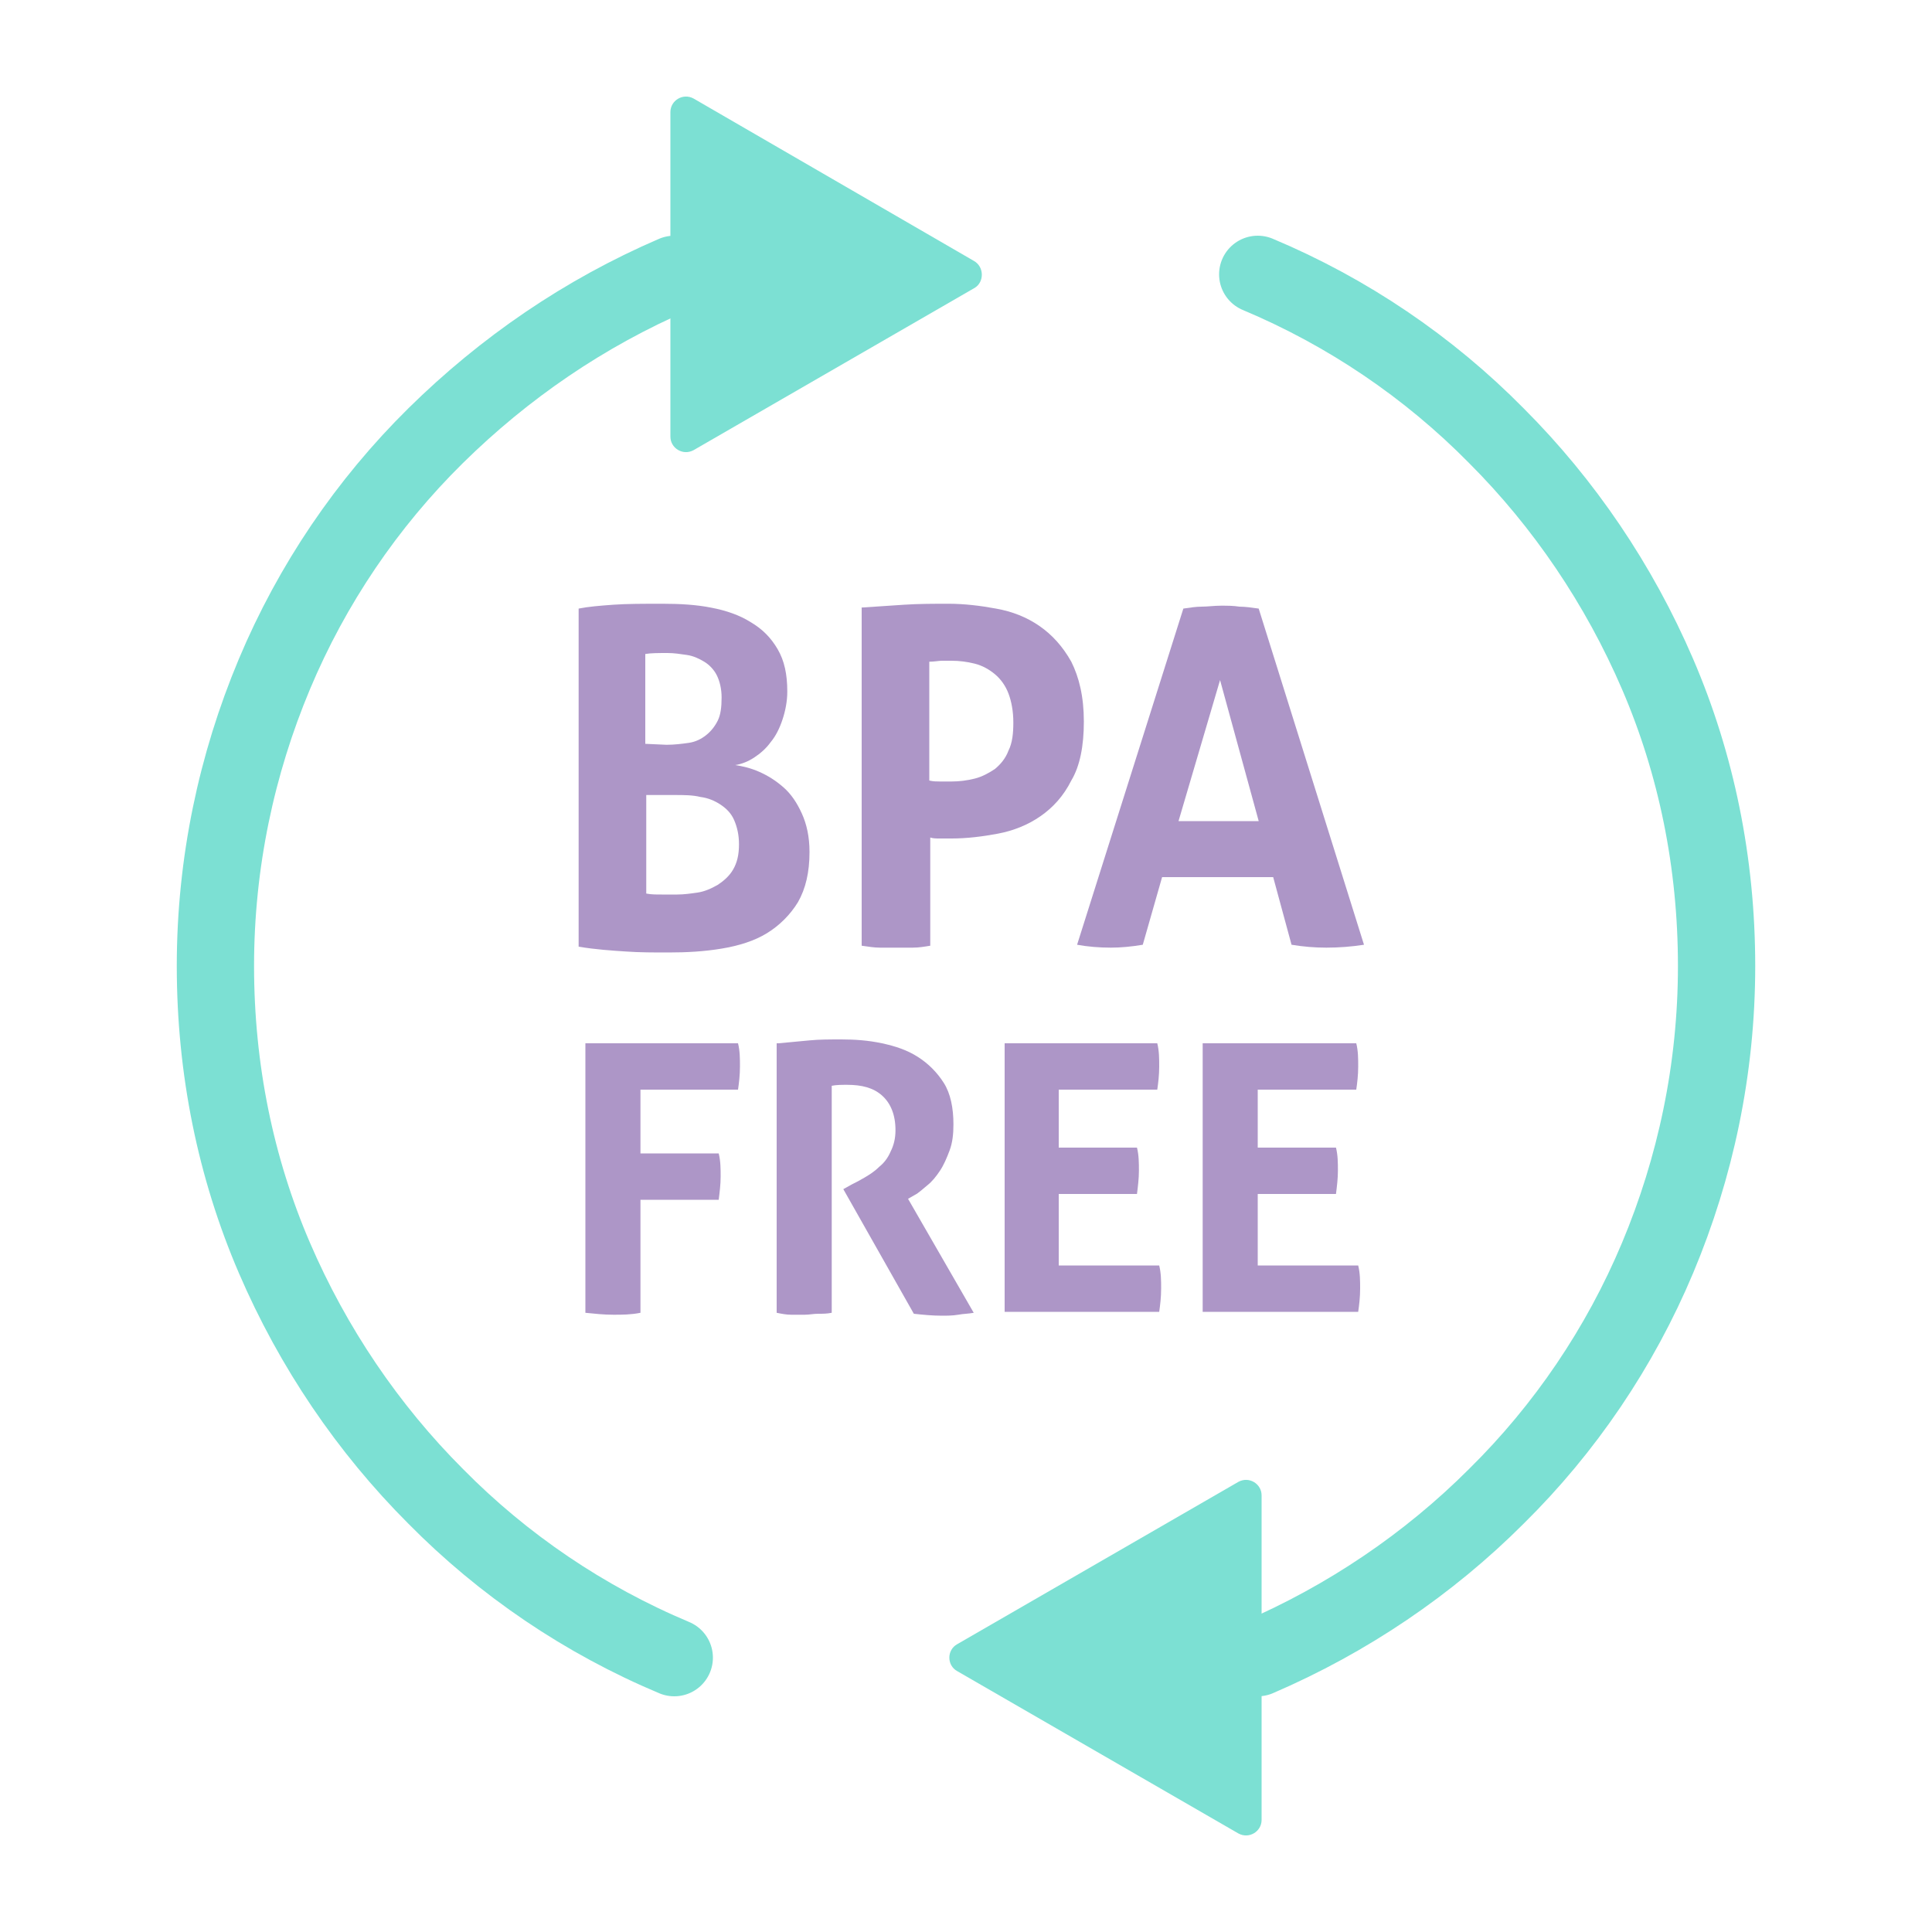
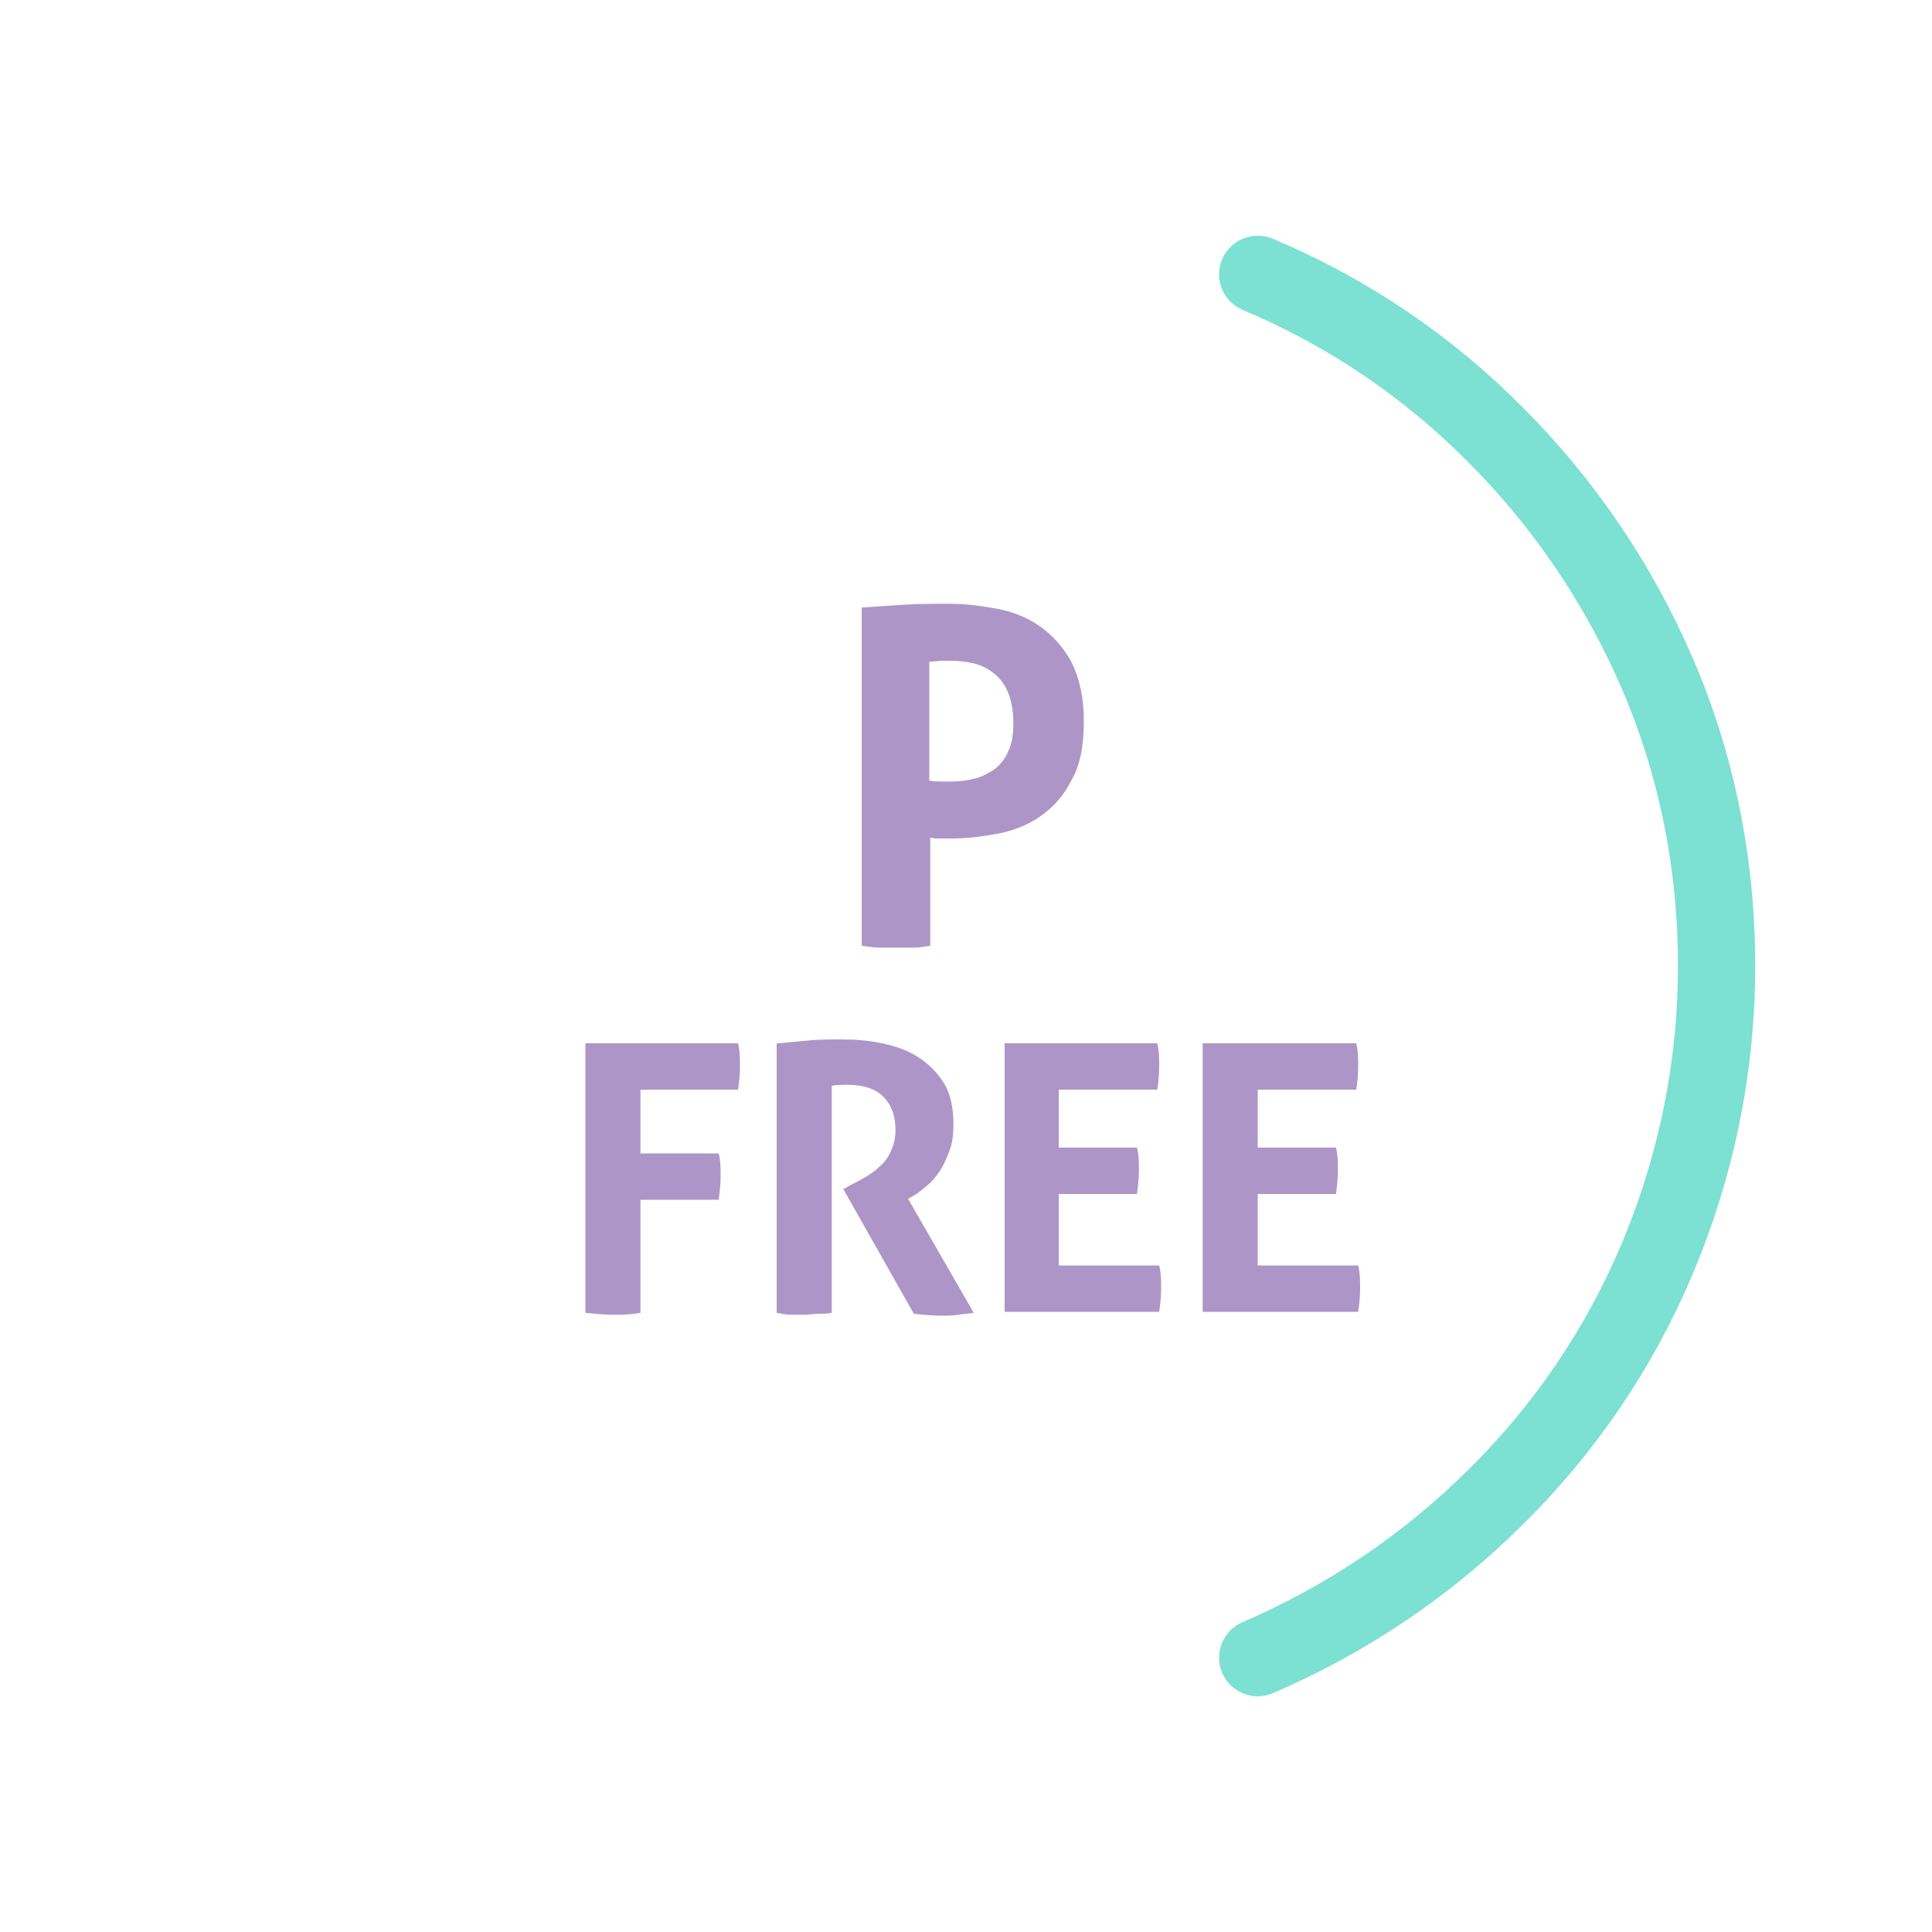
<svg xmlns="http://www.w3.org/2000/svg" version="1.1" x="0px" y="0px" viewBox="0 0 200 200" style="enable-background:new 0 0 200 200;" xml:space="preserve">
  <style type="text/css">.st0{fill:#AD96C7;} .st1{fill:#7CE0D3;} .st2{fill:none;stroke:#7CE0D3;stroke-width:8;stroke-linecap:round;stroke-miterlimit:10;}</style>
-   <path class="st0" d="M59.9,63c1-0.2,2.2-0.3,3.6-0.4c1.4-0.1,3.1-0.1,5.1-0.1c1.8,0,3.5,0.1,5,0.4c1.6,0.3,3,0.8,4.1,1.5 c1.2,0.7,2.1,1.6,2.8,2.8c0.7,1.2,1,2.6,1,4.4c0,1-0.2,2-0.5,2.9s-0.7,1.7-1.2,2.3c-0.5,0.7-1.1,1.2-1.7,1.6s-1.3,0.7-2,0.8 c0.7,0.1,1.6,0.3,2.5,0.7c0.9,0.4,1.7,0.9,2.5,1.6s1.4,1.6,1.9,2.7s0.8,2.4,0.8,4c0,2.1-0.4,3.8-1.2,5.2c-0.8,1.3-1.9,2.4-3.2,3.2 c-1.3,0.8-2.9,1.3-4.7,1.6c-1.8,0.3-3.6,0.4-5.5,0.4c-1.5,0-3,0-4.4-0.1c-1.5-0.1-3.1-0.2-4.9-0.5L59.9,63L59.9,63z M69,77.1 c0.8,0,1.6-0.1,2.3-0.2c0.7-0.1,1.3-0.4,1.8-0.8s0.9-0.9,1.2-1.5c0.3-0.6,0.4-1.4,0.4-2.4c0-0.9-0.2-1.7-0.5-2.3 c-0.3-0.6-0.8-1.1-1.3-1.4s-1.1-0.6-1.8-0.7c-0.7-0.1-1.3-0.2-2-0.2c-0.9,0-1.7,0-2.3,0.1V77L69,77.1L69,77.1z M66.9,92.5 c0.5,0.1,1,0.1,1.6,0.1s1.1,0,1.6,0c0.7,0,1.4-0.1,2.1-0.2s1.4-0.4,2.1-0.8c0.6-0.4,1.2-0.9,1.6-1.6s0.6-1.5,0.6-2.6 c0-1-0.2-1.8-0.5-2.5s-0.8-1.2-1.4-1.6s-1.3-0.7-2.1-0.8c-0.8-0.2-1.7-0.2-2.7-0.2h-2.9C66.9,82.3,66.9,92.5,66.9,92.5z" />
  <path class="st0" d="M89.1,62.9c1.5-0.1,3-0.2,4.5-0.3s3.1-0.1,4.6-0.1c1.6,0,3.3,0.2,4.9,0.5c1.7,0.3,3.2,0.9,4.5,1.8 s2.4,2.1,3.3,3.7c0.8,1.6,1.3,3.6,1.3,6.2c0,2.5-0.4,4.6-1.3,6.1c-0.8,1.6-1.9,2.8-3.2,3.7c-1.3,0.9-2.8,1.5-4.4,1.8 s-3.2,0.5-4.8,0.5c-0.4,0-0.8,0-1.2,0c-0.4,0-0.7,0-1-0.1v11.2c-0.6,0.1-1.2,0.2-1.8,0.2c-0.6,0-1.1,0-1.7,0c-0.5,0-1.1,0-1.7,0 s-1.2-0.1-1.9-0.2v-35H89.1z M96.2,80.8c0.4,0.1,0.8,0.1,1.1,0.1s0.8,0,1.2,0c0.8,0,1.6-0.1,2.4-0.3c0.8-0.2,1.5-0.6,2.1-1 c0.6-0.5,1.1-1.1,1.4-1.9c0.4-0.8,0.5-1.8,0.5-2.9c0-1.2-0.2-2.2-0.5-3s-0.8-1.5-1.4-2s-1.3-0.9-2.1-1.1c-0.8-0.2-1.6-0.3-2.4-0.3 c-0.4,0-0.7,0-1,0s-0.8,0.1-1.3,0.1C96.2,68.5,96.2,80.8,96.2,80.8z" />
-   <path class="st0" d="M122.5,63c0.7-0.1,1.3-0.2,1.9-0.2s1.3-0.1,2-0.1c0.6,0,1.3,0,1.9,0.1c0.6,0,1.3,0.1,2,0.2l10.9,34.8 c-1.3,0.2-2.6,0.3-3.9,0.3c-1.2,0-2.4-0.1-3.6-0.3l-1.9-7h-11.5l-2,7c-1.2,0.2-2.3,0.3-3.3,0.3c-1.2,0-2.4-0.1-3.5-0.3L122.5,63z M130.3,85l-4-14.6L122,85H130.3z" />
  <path class="st0" d="M60.6,108h15.8c0.2,0.8,0.2,1.6,0.2,2.4c0,0.9-0.1,1.7-0.2,2.4H66.3v6.6h8.1c0.2,0.8,0.2,1.6,0.2,2.4 s-0.1,1.6-0.2,2.4h-8.1v11.7c-1,0.2-1.9,0.2-2.8,0.2c-1,0-1.9-0.1-2.9-0.2C60.6,135.9,60.6,108,60.6,108z" />
  <path class="st0" d="M80.6,108c1.1-0.1,2.2-0.2,3.2-0.3c1-0.1,2.1-0.1,3.3-0.1c1.4,0,2.8,0.1,4.2,0.4c1.4,0.3,2.6,0.7,3.7,1.4 c1.1,0.7,2,1.6,2.7,2.7s1,2.6,1,4.3c0,1-0.1,1.9-0.4,2.7c-0.3,0.8-0.6,1.5-1,2.1s-0.8,1.1-1.3,1.5s-0.9,0.8-1.3,1l-0.7,0.4 l6.8,11.8c-0.5,0.1-1.1,0.1-1.6,0.2c-0.6,0.1-1.2,0.1-1.7,0.1c-1,0-2-0.1-2.9-0.2l-7.3-12.9l0.9-0.5c0.4-0.2,0.8-0.4,1.3-0.7 c0.5-0.3,1-0.6,1.5-1.1c0.5-0.4,0.9-0.9,1.2-1.6c0.3-0.6,0.5-1.3,0.5-2.2c0-1.6-0.5-2.8-1.4-3.6c-0.9-0.8-2.1-1.1-3.6-1.1 c-0.6,0-1.1,0-1.6,0.1v23.5c-0.5,0.1-0.9,0.1-1.4,0.1s-0.9,0.1-1.4,0.1s-0.9,0-1.4,0s-1-0.1-1.5-0.2V108H80.6z" />
  <path class="st0" d="M104,108h15.8c0.2,0.8,0.2,1.6,0.2,2.4c0,0.9-0.1,1.7-0.2,2.4h-10.2v6h8.1c0.2,0.8,0.2,1.6,0.2,2.4 s-0.1,1.6-0.2,2.4h-8.1v7.4H120c0.2,0.8,0.2,1.6,0.2,2.4c0,0.9-0.1,1.7-0.2,2.4h-16V108z" />
  <path class="st0" d="M124.6,108h15.8c0.2,0.8,0.2,1.6,0.2,2.4c0,0.9-0.1,1.7-0.2,2.4h-10.2v6h8.1c0.2,0.8,0.2,1.6,0.2,2.4 s-0.1,1.6-0.2,2.4h-8.1v7.4h10.4c0.2,0.8,0.2,1.6,0.2,2.4c0,0.9-0.1,1.7-0.2,2.4h-16.1V108H124.6z" />
-   <path class="st1" d="M100.8,27l-29-16.8c-1.1-0.6-2.4,0.2-2.4,1.4v33.6c0,1.2,1.3,2,2.4,1.4l29.1-16.8 C101.9,29.2,101.9,27.6,100.8,27z" />
-   <path class="st1" d="M99.1,173l29.1,16.8c1.1,0.6,2.4-0.2,2.4-1.4v-33.6c0-1.2-1.3-2-2.4-1.4l-29.1,16.8 C98,170.8,98,172.4,99.1,173z" />
-   <path class="st2" d="M69.8,171.6c-9.3-3.9-17.7-9.6-24.7-16.7c-7-7-12.7-15.4-16.7-24.7s-6.1-19.5-6.1-30.2s2.2-20.9,6.1-30.2 S38,52.1,45.1,45.1s15.4-12.7,24.7-16.7" />
  <path class="st2" d="M130.2,28.4c9.3,3.9,17.7,9.6,24.7,16.7c7,7,12.7,15.4,16.7,24.7s6.1,19.5,6.1,30.2s-2.2,20.9-6.1,30.2 s-9.6,17.7-16.7,24.7c-7,7-15.4,12.7-24.7,16.7" />
</svg>